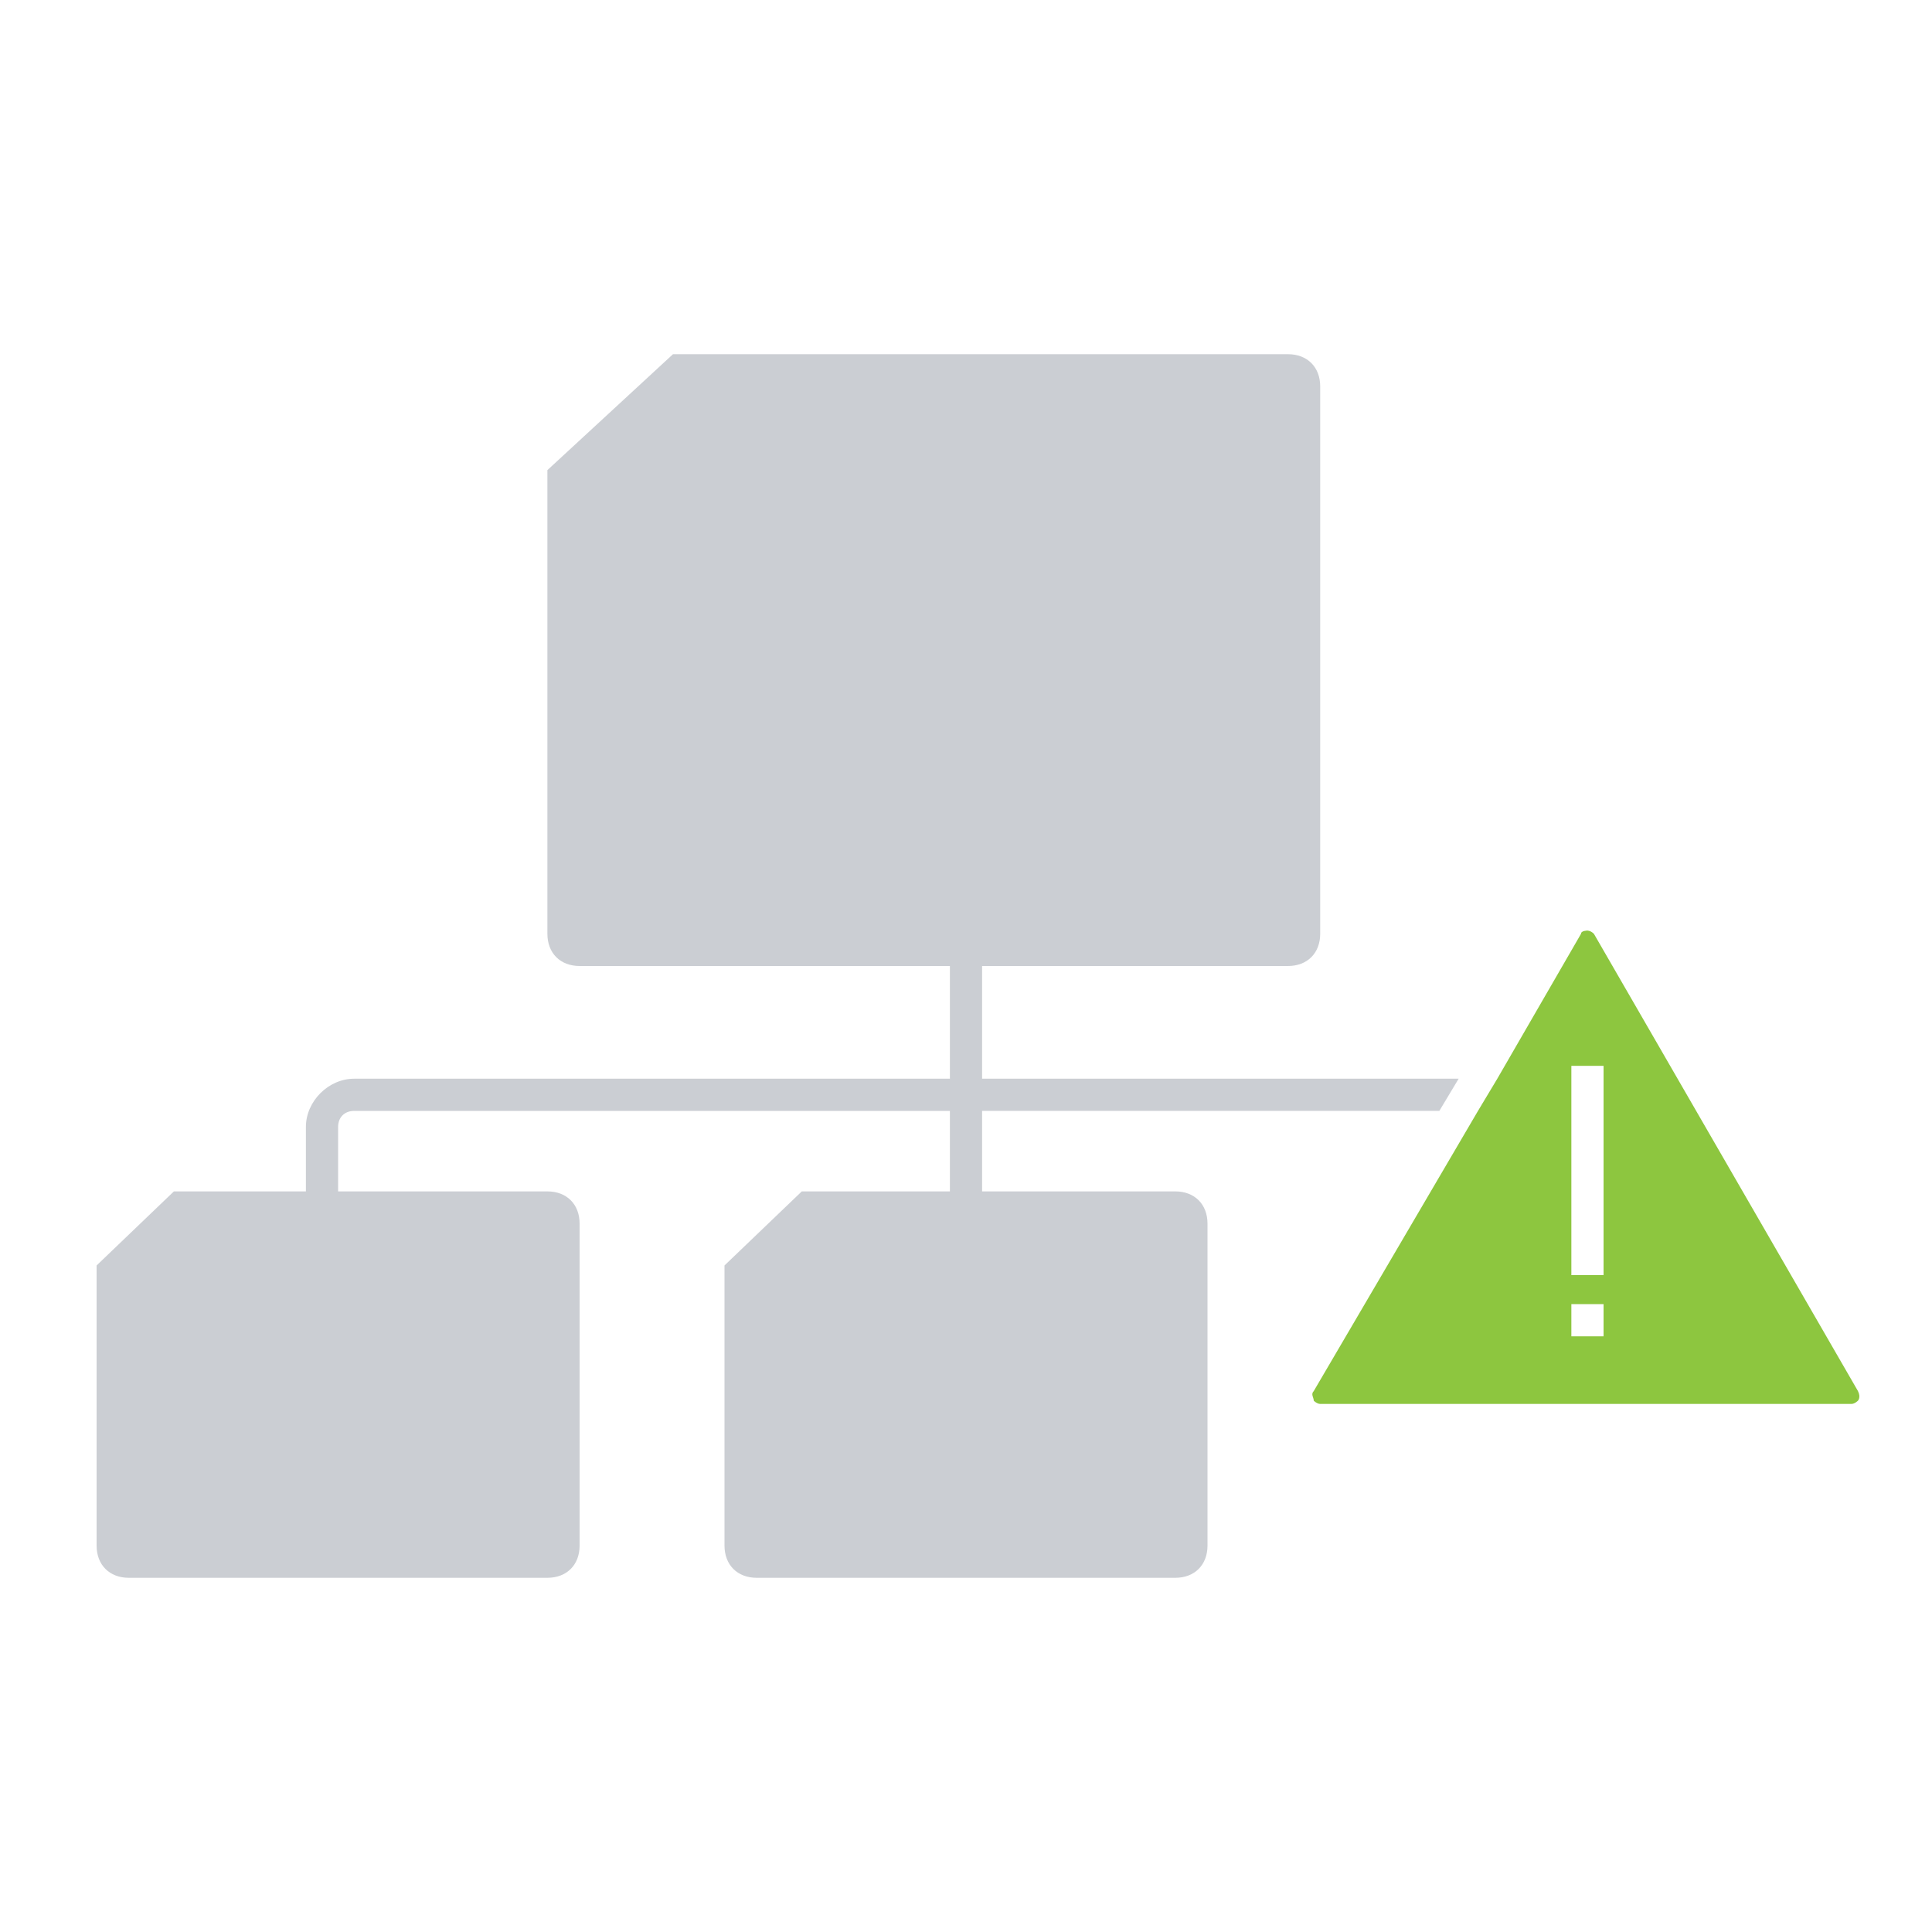
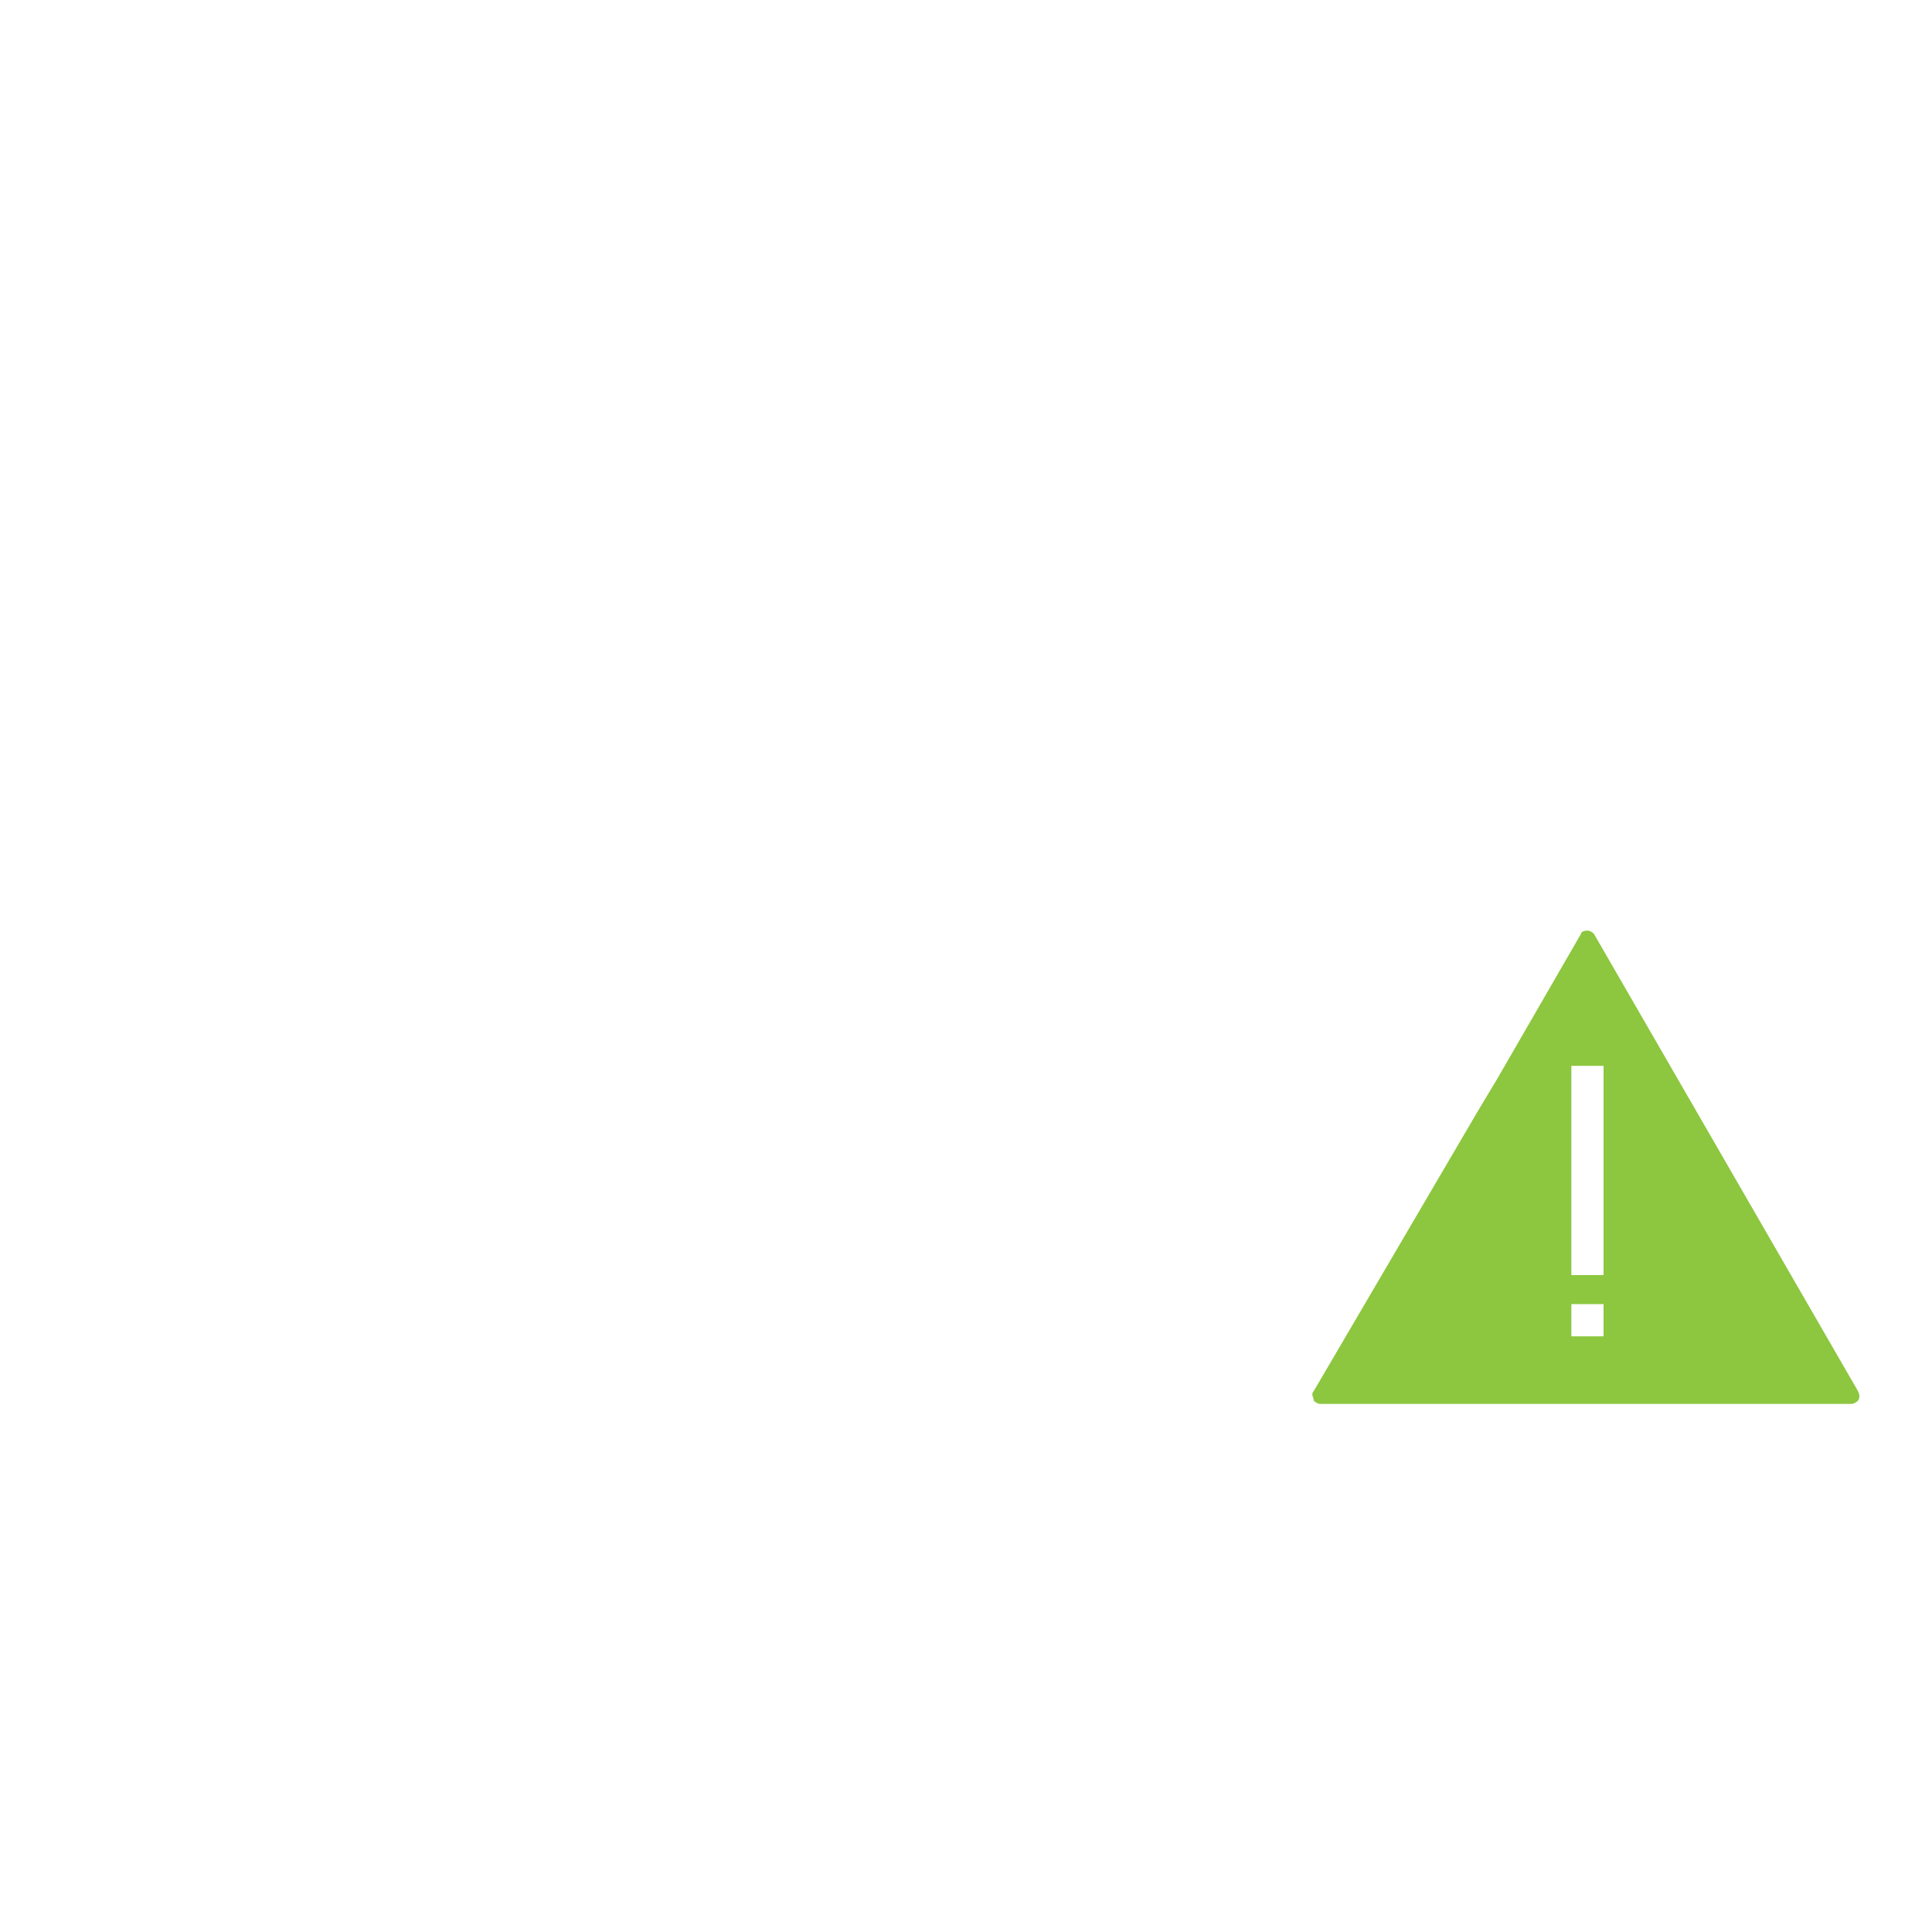
<svg xmlns="http://www.w3.org/2000/svg" version="1.1" id="Layer_1" x="0px" y="0px" viewBox="0 0 60 60" style="enable-background:new 0 0 60 60;" xml:space="preserve">
  <style type="text/css">
	.st0{fill:#CBCED3;}
	.st1{fill:#8DC63F;}
</style>
-   <path class="st0" d="M44.7,34.5l0.6-1H30.5V30H40c0.6,0,1-0.4,1-1V12c0-0.6-0.4-1-1-1H20.9L17,14.6V29c0,0.6,0.4,1,1,1h11.5v3.5H11  c-0.8,0-1.5,0.7-1.5,1.5v2H5.4L3,39.3V48c0,0.6,0.4,1,1,1h13c0.6,0,1-0.4,1-1V38c0-0.6-0.4-1-1-1h-6.5v-2c0-0.3,0.2-0.5,0.5-0.5  h18.5V37h-4.6l-2.4,2.3V48c0,0.6,0.4,1,1,1h13c0.6,0,1-0.4,1-1V38c0-0.6-0.4-1-1-1h-6v-2.5H44.7z" />
  <path class="st1" d="M57.7,43.2L49.5,29c-0.1-0.1-0.2-0.1-0.2-0.1s-0.2,0-0.2,0.1l-2.6,4.5l-0.6,1l-5.1,8.7c-0.1,0.1,0,0.2,0,0.3  c0,0,0.1,0.1,0.2,0.1h16.5c0.1,0,0.2-0.1,0.2-0.1C57.7,43.5,57.8,43.4,57.7,43.2z M49.8,41.5h-1v-1h1V41.5z M49.8,39.6h-1v-6.5h1  V39.6z" />
</svg>